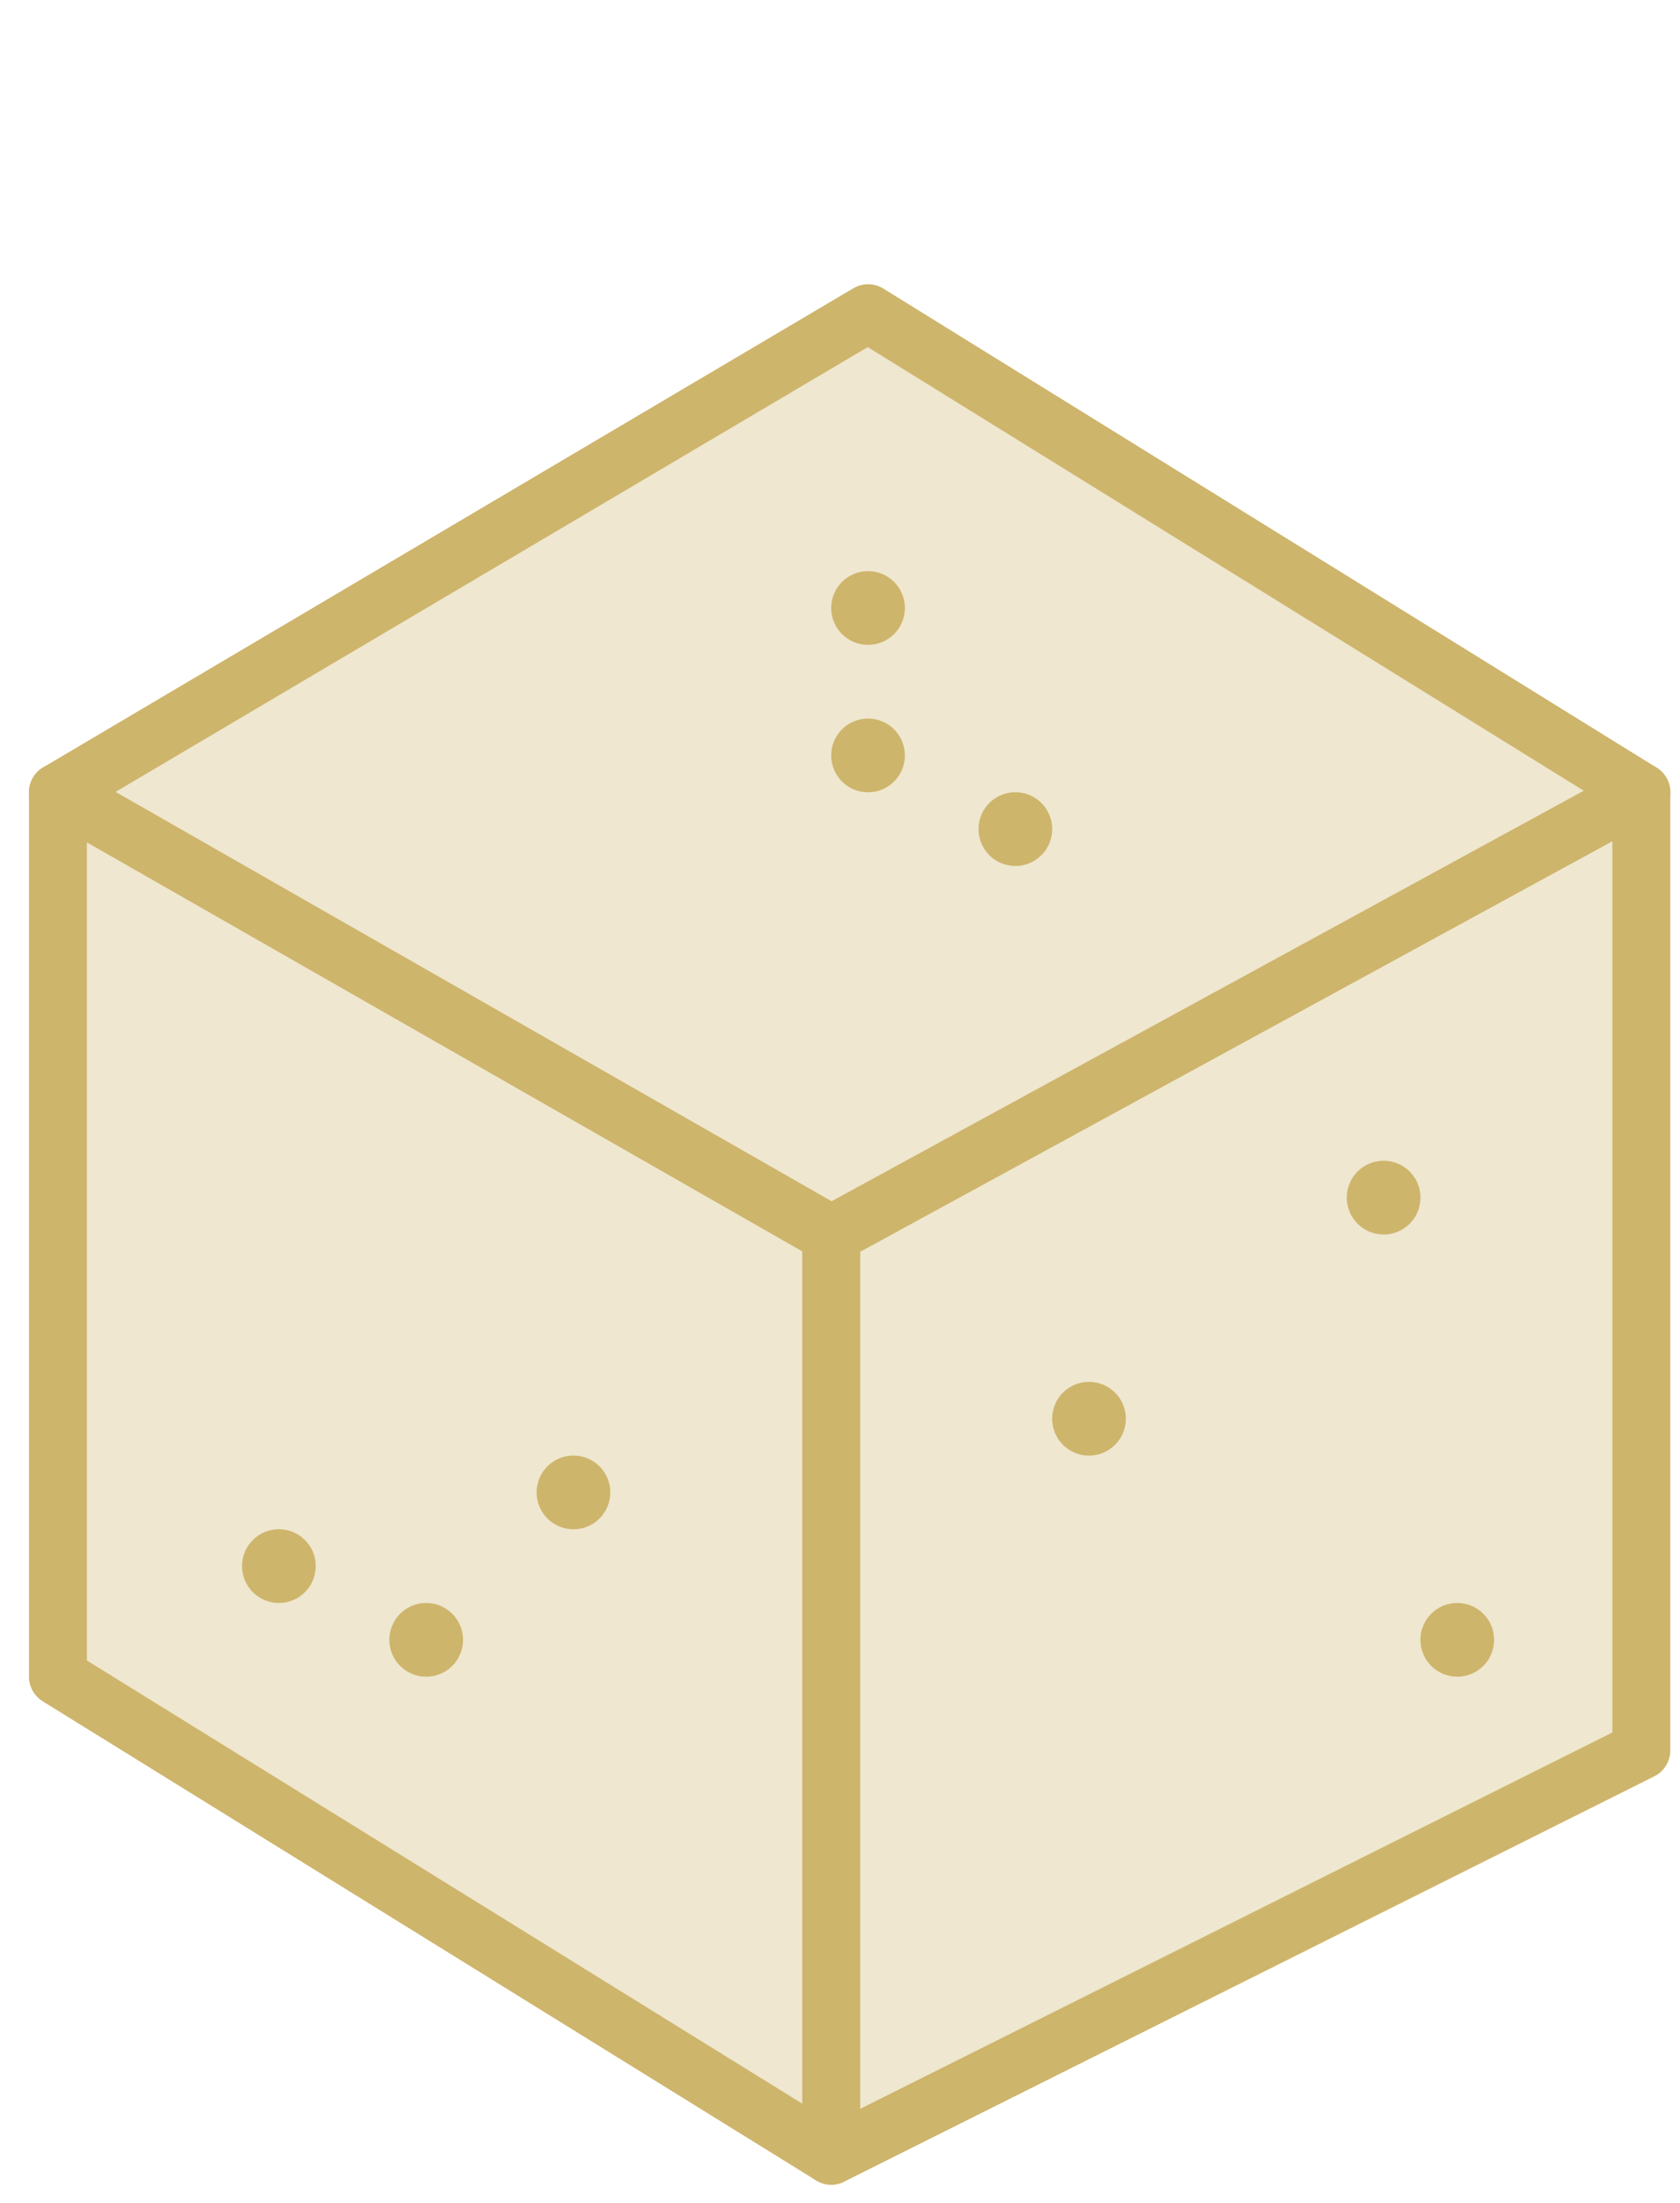
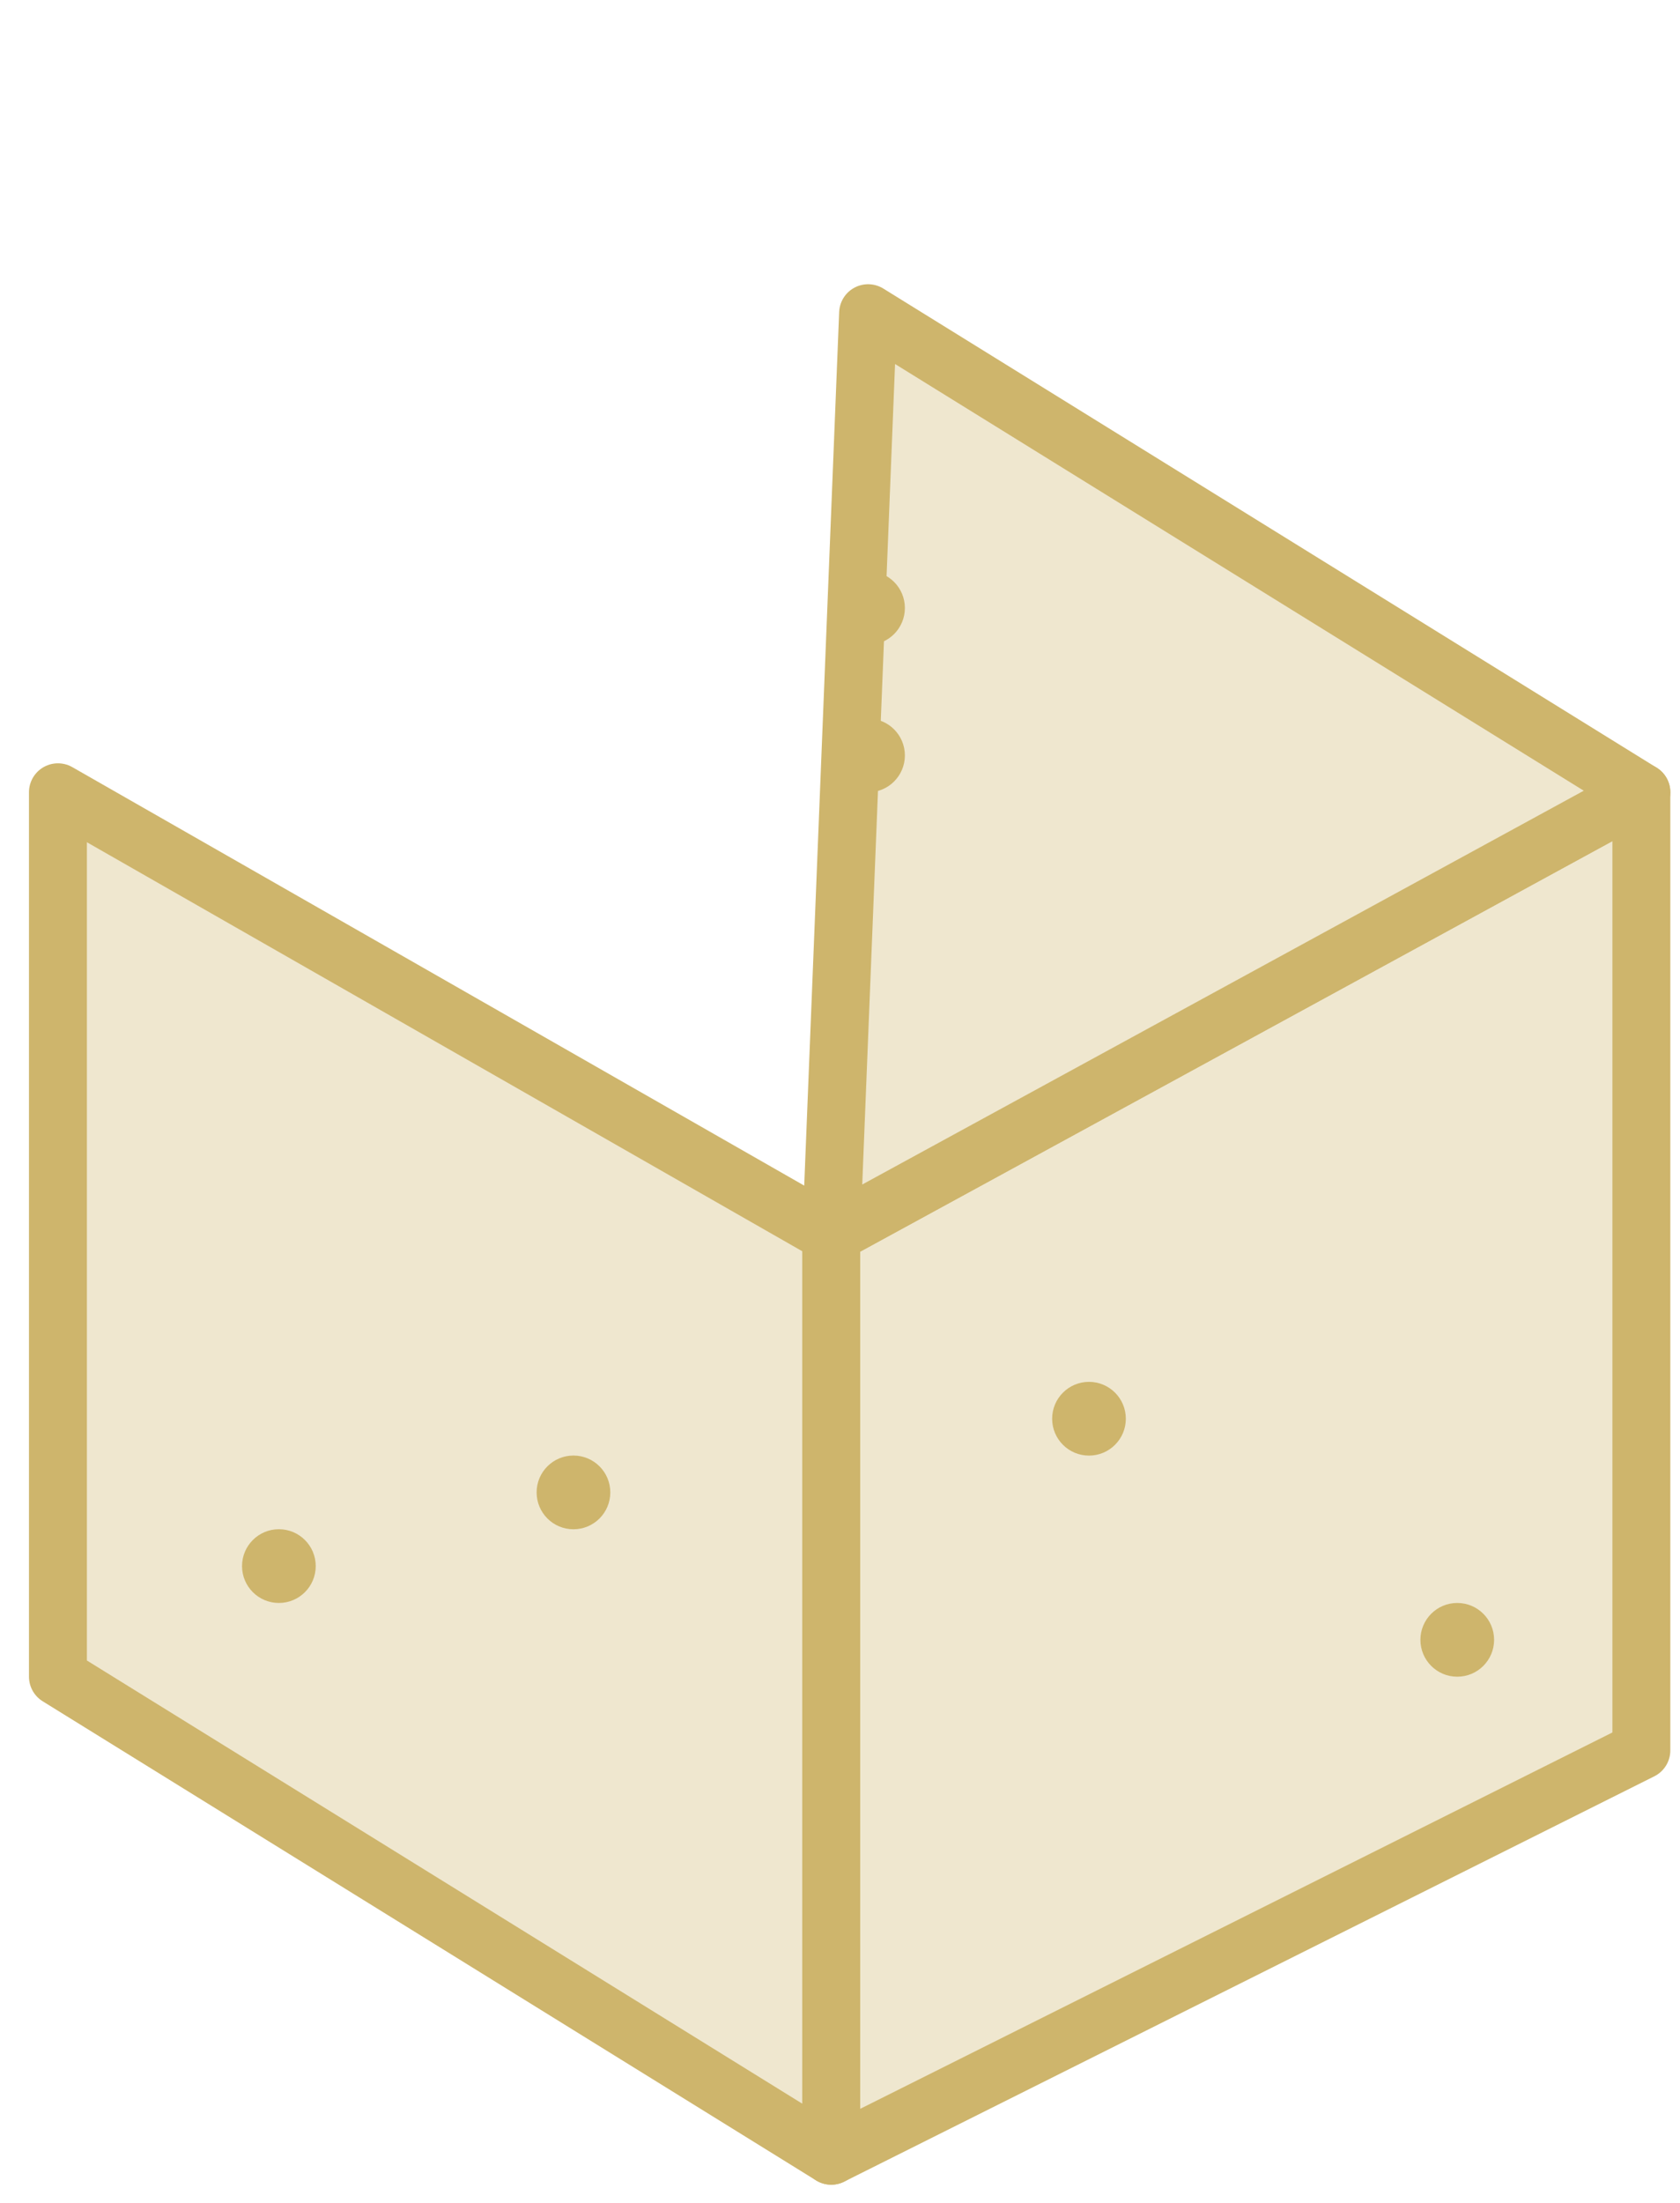
<svg xmlns="http://www.w3.org/2000/svg" width="29" height="38" viewBox="0 0 29 38" fill="none">
  <path d="M1 13.667L14.349 21.294V37.186L1 28.922V13.667Z" fill="#EFE7CF" stroke="#CEB56C" stroke-linejoin="round" />
  <path d="M14.349 21.294L28.333 13.667V30.194L14.349 37.186V21.294Z" fill="#EFE7CF" stroke="#CEB56C" stroke-linejoin="round" />
-   <path d="M14.985 5.403L28.333 13.667L14.349 21.294L1 13.667L14.985 5.403Z" fill="#EFE7CF" stroke="#CEB56C" stroke-linejoin="round" />
+   <path d="M14.985 5.403L28.333 13.667L14.349 21.294L14.985 5.403Z" fill="#EFE7CF" stroke="#CEB56C" stroke-linejoin="round" />
  <circle cx="4.814" cy="27.015" r="0.636" fill="#CEB56C" />
  <circle cx="9.899" cy="25.744" r="0.636" fill="#CEB56C" />
-   <circle cx="7.357" cy="28.287" r="0.636" fill="#CEB56C" />
  <circle cx="18.798" cy="24.473" r="0.636" fill="#CEB56C" />
-   <circle cx="17.527" cy="14.302" r="0.636" fill="#CEB56C" />
  <circle cx="14.984" cy="10.488" r="0.636" fill="#CEB56C" />
-   <circle cx="23.884" cy="20.659" r="0.636" fill="#CEB56C" />
  <circle cx="14.984" cy="13.031" r="0.636" fill="#CEB56C" />
  <circle cx="25.155" cy="28.287" r="0.636" fill="#CEB56C" />
</svg>